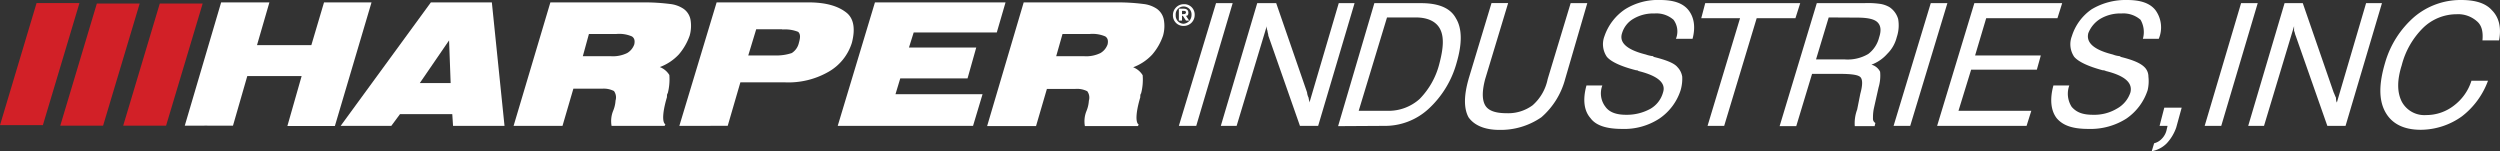
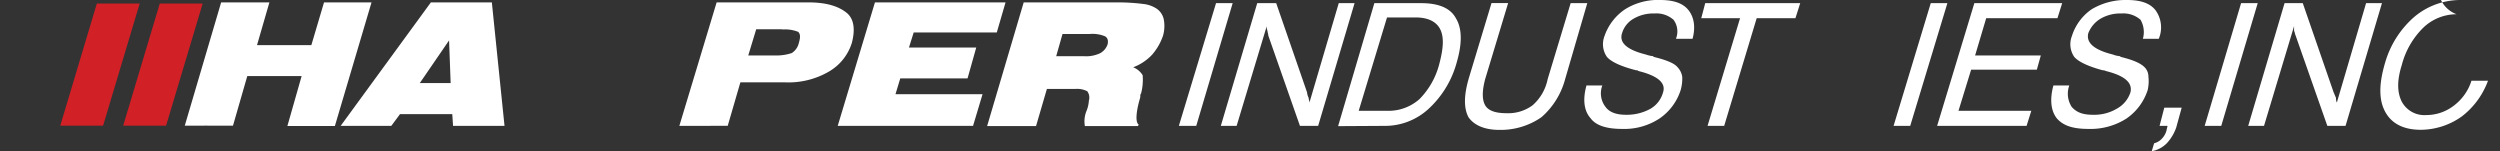
<svg xmlns="http://www.w3.org/2000/svg" viewBox="0 0 460 27.82">
  <rect x="0" y="0" width="460" height="27.82" fill="#333333" stroke="none" />
  <defs>
    <style>.cls-1{fill:#fff;fill-rule:evenodd;}.cls-2{fill:#d22027;}</style>
  </defs>
  <title>harper-logo</title>
  <g id="Layer_2" data-name="Layer 2">
    <g id="Layer_1-2" data-name="Layer 1">
      <path class="cls-1" d="M59.62.44,57.29,8.3h-10L49.57.44H40.69L34,23.12h3.56a4.26,4.26,0,0,1,.63,0h4.68L45.5,14h10l-2.62,9.18h8.74L68.36.44Z" />
      <path class="cls-1" d="M77.24,15.29h5.68l-.29-7.86ZM62.68,23.16,79.28.44H90.5l2.33,22.72H83.36L83.22,21H73.6L72,23.16Z" />
-       <path class="cls-1" d="M118.6.44a36.66,36.66,0,0,1,4.66.29,5.53,5.53,0,0,1,2.48.87,3.14,3.14,0,0,1,1.31,2,6.65,6.65,0,0,1-.14,2.92,10.72,10.72,0,0,1-2,3.49,9.16,9.16,0,0,1-3.5,2.33,3.56,3.56,0,0,1,1.75,1.46,10.33,10.33,0,0,1-.29,3.35c-.15.14-.15.43-.15.72-.87,2.92-.87,4.67-.29,5l-.14.29h-9.76a5,5,0,0,1,.29-2.77,5.78,5.78,0,0,0,.44-1.89,2,2,0,0,0-.29-1.75,4.14,4.14,0,0,0-2.19-.43H105.5l-2,6.84h-9L101.27.44Zm-11.36,9.9h5.1a6,6,0,0,0,3.06-.58,3,3,0,0,0,1.31-1.6c.15-.73,0-1.17-.44-1.46a5.85,5.85,0,0,0-2.91-.44h-5Z" />
      <path class="cls-1" d="M143.94,5.39h-4.8l-1.46,4.81h4.81a8.88,8.88,0,0,0,3.2-.44A3,3,0,0,0,147,7.86c.29-1,.29-1.6-.14-2a6.5,6.5,0,0,0-2.92-.43M125,23.16,131.86.44h16.89c3.35,0,5.54.73,7,1.89s1.6,3.21,1,5.53a9.31,9.31,0,0,1-4.37,5.39,14.83,14.83,0,0,1-8,1.9h-8.15l-2.33,8Z" />
      <polygon class="cls-1" points="154.14 23.16 160.99 0.44 185.02 0.44 183.41 5.97 168.12 5.97 167.25 8.74 179.63 8.74 178.03 14.42 165.65 14.42 164.77 17.33 180.79 17.33 179.04 23.16 154.14 23.16" />
      <path class="cls-1" d="M205.7.44a36.93,36.93,0,0,1,4.66.29,5.53,5.53,0,0,1,2.47.87,3.18,3.18,0,0,1,1.31,2A6.52,6.52,0,0,1,214,6.56a10.52,10.52,0,0,1-2,3.49,9.16,9.16,0,0,1-3.5,2.33,3.56,3.56,0,0,1,1.75,1.46,10.05,10.05,0,0,1-.29,3.35c-.15.14-.15.43-.15.72-.87,2.92-.87,4.67-.29,5l-.14.29h-9.76a5,5,0,0,1,.29-2.77,5.78,5.78,0,0,0,.44-1.89,2,2,0,0,0-.29-1.75,4.14,4.14,0,0,0-2.19-.43h-5.24l-2,6.84h-9L188.36.44Zm-11.36,9.9h5.09a6,6,0,0,0,3.06-.58,3,3,0,0,0,1.31-1.6c.15-.73,0-1.17-.43-1.46a5.93,5.93,0,0,0-2.92-.44H195.5Z" />
-       <path class="cls-1" d="M217.49,2.62V2h.29c.15,0,.44,0,.44.29a.31.31,0,0,1-.29.29Zm0,.29h.15l.58.88h.58l-.58-.88c.29,0,.44-.14.44-.58s-.29-.73-.88-.73h-.87V3.79h.58Zm2.33-.14a1.91,1.91,0,0,0-2-2,2,2,0,0,0-2,2,1.92,1.92,0,0,0,2,2,2,2,0,0,0,2-2m-.58,0a1.46,1.46,0,1,0-2.91,0,1.49,1.49,0,0,0,1.45,1.6,1.6,1.6,0,0,0,1.46-1.6" />
      <polygon class="cls-1" points="216.91 23.16 223.75 0.58 226.81 0.58 220.11 23.16 216.91 23.16" />
      <path class="cls-1" d="M224.63,23.16,231.33.58h3.49L240.5,17a2.81,2.81,0,0,0,.29,1c0,.29.15.58.15.87L246.33.58h2.91l-6.7,22.58h-3.35l-5.82-16.6c0-.3-.15-.59-.15-.88a1.9,1.9,0,0,1-.14-.87l-5.54,18.35Z" />
      <path class="cls-1" d="M260.45,3.21h-5.24L250,20.39h5.39a8.54,8.54,0,0,0,5.82-2.18,14.22,14.22,0,0,0,3.65-6.56c.72-2.76.87-4.8.14-6.26s-2.33-2.18-4.52-2.18m-14.27,20L252.88.58h8.6c3.2,0,5.38.88,6.4,2.77,1.17,1.89,1.17,4.66.15,8.16a18,18,0,0,1-5.25,8.59,11.82,11.82,0,0,1-8.15,3.06Z" />
      <path class="cls-1" d="M270.21,14.56l4.23-14h3.06l-4.23,14q-.87,3.28,0,4.81c.58,1,1.89,1.46,3.93,1.46A7.56,7.56,0,0,0,282,19.37a8.67,8.67,0,0,0,2.77-4.81L289,.58h3.06l-4.08,14a14.08,14.08,0,0,1-4.37,7,13.16,13.16,0,0,1-7.72,2.32c-2.76,0-4.66-.87-5.68-2.32q-1.31-2.41,0-7" />
      <path class="cls-1" d="M291.91,15.73h2.92a4.05,4.05,0,0,0,.58,3.93c.72,1,2,1.46,3.78,1.46A9,9,0,0,0,303.71,20,5,5,0,0,0,306,17c.58-1.75-1-3.06-4.52-3.93a.53.53,0,0,0-.43-.14c-2.92-.74-4.66-1.61-5.39-2.48a4.11,4.11,0,0,1-.44-3.79,9.75,9.75,0,0,1,3.79-4.95A11.37,11.37,0,0,1,305.46,0c2.47,0,4.22.58,5.24,1.89S312,5,311.43,7.14h-3.06a3.6,3.6,0,0,0-.44-3.5,4.76,4.76,0,0,0-3.49-1.16,7.17,7.17,0,0,0-3.93,1,4.56,4.56,0,0,0-2.05,2.62c-.58,1.74.88,3.06,4.37,3.93a6.34,6.34,0,0,0,1.17.29c.15,0,.15,0,.29.15,2.33.58,3.79,1.16,4.37,1.89a3.27,3.27,0,0,1,.87,1.75,7.62,7.62,0,0,1-.29,2.47,10,10,0,0,1-3.93,5.25,11.79,11.79,0,0,1-6.85,1.89c-2.76,0-4.8-.58-5.82-2-1.16-1.31-1.46-3.35-.73-6" />
      <polygon class="cls-1" points="314.19 23.16 320.17 3.35 313.03 3.35 313.76 0.58 331.24 0.58 330.36 3.35 323.23 3.35 317.25 23.16 314.19 23.16" />
-       <path class="cls-1" d="M336.48,3.21l-2.33,7.72h5.24a7.46,7.46,0,0,0,4.37-1,5.44,5.44,0,0,0,2-3.05c.44-1.31.29-2.19-.29-2.77s-1.75-.87-3.79-.87ZM334.29.58H343a15.52,15.52,0,0,1,3.06.15,5.05,5.05,0,0,1,1.6.58,3.92,3.92,0,0,1,1.6,2.19A6.77,6.77,0,0,1,349,6.85a6.47,6.47,0,0,1-1.74,3.05,7.19,7.19,0,0,1-2.92,2,2.49,2.49,0,0,1,1.6,1.3,7.61,7.61,0,0,1-.29,2.92L344.78,20a8.13,8.13,0,0,0-.15,1.75.9.9,0,0,0,.44.88l-.14.58h-3.65a7.19,7.19,0,0,1,.44-3.06l.58-2.91c.44-1.6.44-2.63,0-3.06s-1.74-.59-3.93-.59h-4.95l-2.91,9.62h-3.06Z" />
      <polygon class="cls-1" points="348.42 23.16 355.26 0.58 358.32 0.58 351.48 23.16 348.42 23.16" />
      <polygon class="cls-1" points="356.43 23.16 363.28 0.58 379.44 0.58 378.57 3.35 365.46 3.35 363.42 10.2 375.51 10.2 374.78 12.82 362.69 12.82 360.36 20.39 373.76 20.39 372.89 23.16 356.43 23.16" />
      <path class="cls-1" d="M377.84,15.73h2.91a4.45,4.45,0,0,0,.44,3.93c.87,1,2,1.46,3.93,1.46A8.11,8.11,0,0,0,389.49,20,5.28,5.28,0,0,0,392,17c.43-1.75-1-3.06-4.52-3.93a1.14,1.14,0,0,0-.58-.14c-2.77-.74-4.52-1.61-5.25-2.48a4.12,4.12,0,0,1-.43-3.79,9.41,9.41,0,0,1,3.64-4.95A12.2,12.2,0,0,1,391.38,0c2.48,0,4.23.58,5.24,1.89a5.37,5.37,0,0,1,.59,5.25h-2.92a4.53,4.53,0,0,0-.43-3.5,4.79,4.79,0,0,0-3.5-1.16,7.22,7.22,0,0,0-3.93,1,5.41,5.41,0,0,0-2.18,2.62c-.44,1.74,1,3.06,4.51,3.93a4.39,4.39,0,0,0,1.17.29.45.45,0,0,1,.29.15c2.33.58,3.64,1.16,4.37,1.89a2.44,2.44,0,0,1,.72,1.75,7.28,7.28,0,0,1-.14,2.47,10.12,10.12,0,0,1-3.93,5.25,12.29,12.29,0,0,1-7,1.89c-2.77,0-4.66-.58-5.83-2-1-1.31-1.31-3.35-.58-6" />
      <path class="cls-1" d="M397.36,23.16l.87-3.35h3.2l-1,3.64a8.2,8.2,0,0,1-1.74,2.91,5.16,5.16,0,0,1-2.77,1.46l.44-1.46a2.91,2.91,0,0,0,1.45-.87,3.35,3.35,0,0,0,.88-1.75l.14-.58Z" />
      <polygon class="cls-1" points="405.66 23.16 412.36 0.58 415.42 0.58 408.71 23.16 405.66 23.16" />
      <path class="cls-1" d="M413.67,23.16,420.36.58h3.35L429.39,17c.15.29.29.73.44,1a1.78,1.78,0,0,0,.15.87L435.36.58h2.92l-6.7,22.58h-3.35L422.4,6.56c-.14-.3-.14-.59-.29-.88V4.81l-5.53,18.35Z" />
-       <path class="cls-1" d="M454.73,14.86h3.06a14.57,14.57,0,0,1-4.8,6.55,13.08,13.08,0,0,1-7.57,2.47c-3.21,0-5.39-1.16-6.56-3.34s-1.16-5.1,0-9a17.61,17.61,0,0,1,5.39-8.45A13.2,13.2,0,0,1,452.84,0c2.62,0,4.52.58,5.68,1.89,1.31,1.32,1.75,3.21,1.31,5.54h-3.06c.15-1.6-.14-2.77-1-3.5A5.2,5.2,0,0,0,452,2.62a8.86,8.86,0,0,0-6.12,2.48A14.84,14.84,0,0,0,441.92,12c-.87,2.76-.87,4.94,0,6.69a4.71,4.71,0,0,0,4.51,2.48,8.27,8.27,0,0,0,5.1-1.75,9.15,9.15,0,0,0,3.2-4.51" />
+       <path class="cls-1" d="M454.73,14.86h3.06a14.57,14.57,0,0,1-4.8,6.55,13.08,13.08,0,0,1-7.57,2.47c-3.21,0-5.39-1.16-6.56-3.34s-1.16-5.1,0-9a17.61,17.61,0,0,1,5.39-8.45A13.2,13.2,0,0,1,452.84,0h-3.06c.15-1.6-.14-2.77-1-3.5A5.2,5.2,0,0,0,452,2.62a8.86,8.86,0,0,0-6.12,2.48A14.84,14.84,0,0,0,441.92,12c-.87,2.76-.87,4.94,0,6.69a4.71,4.71,0,0,0,4.51,2.48,8.27,8.27,0,0,0,5.1-1.75,9.15,9.15,0,0,0,3.2-4.51" />
      <polygon class="cls-2" points="30.56 23.12 37.29 0.65 29.4 0.65 22.67 23.12 30.56 23.12" />
      <polygon class="cls-2" points="18.97 23.12 25.7 0.65 17.82 0.65 11.09 23.12 18.97 23.12" />
-       <polygon class="cls-2" points="7.89 23.03 14.62 0.56 6.73 0.56 0 23.03 7.89 23.03" />
    </g>
  </g>
</svg>